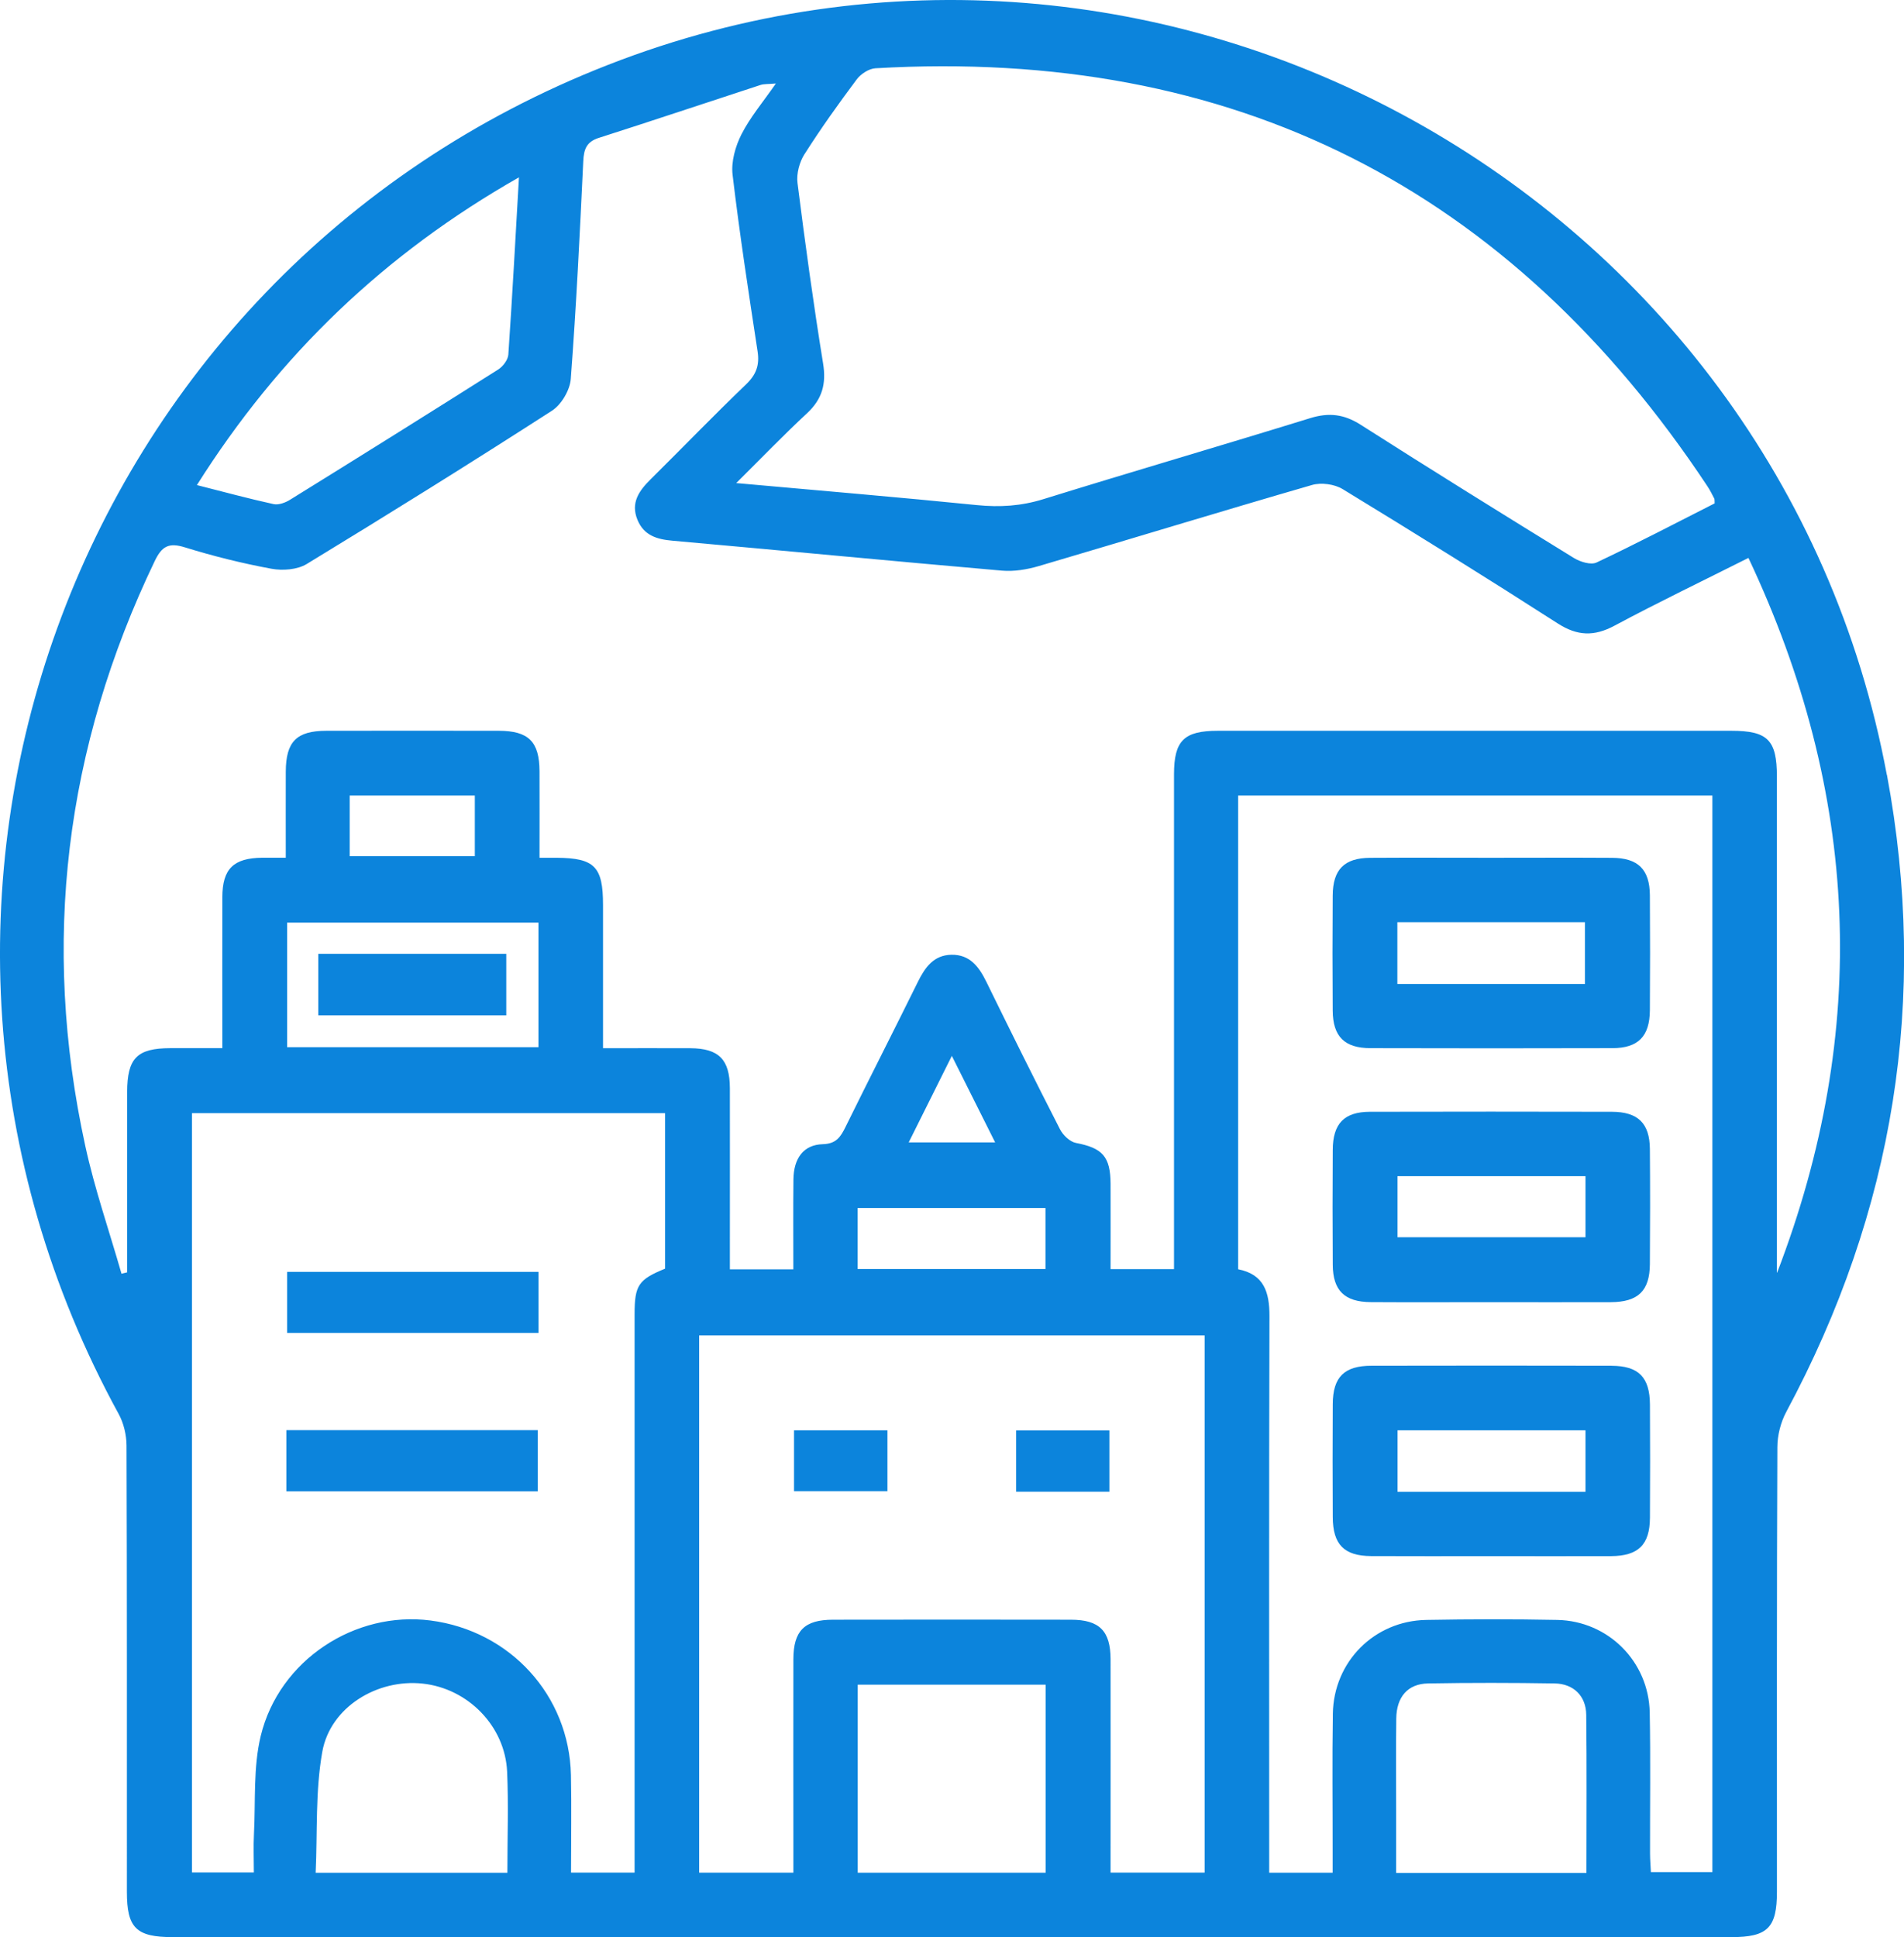
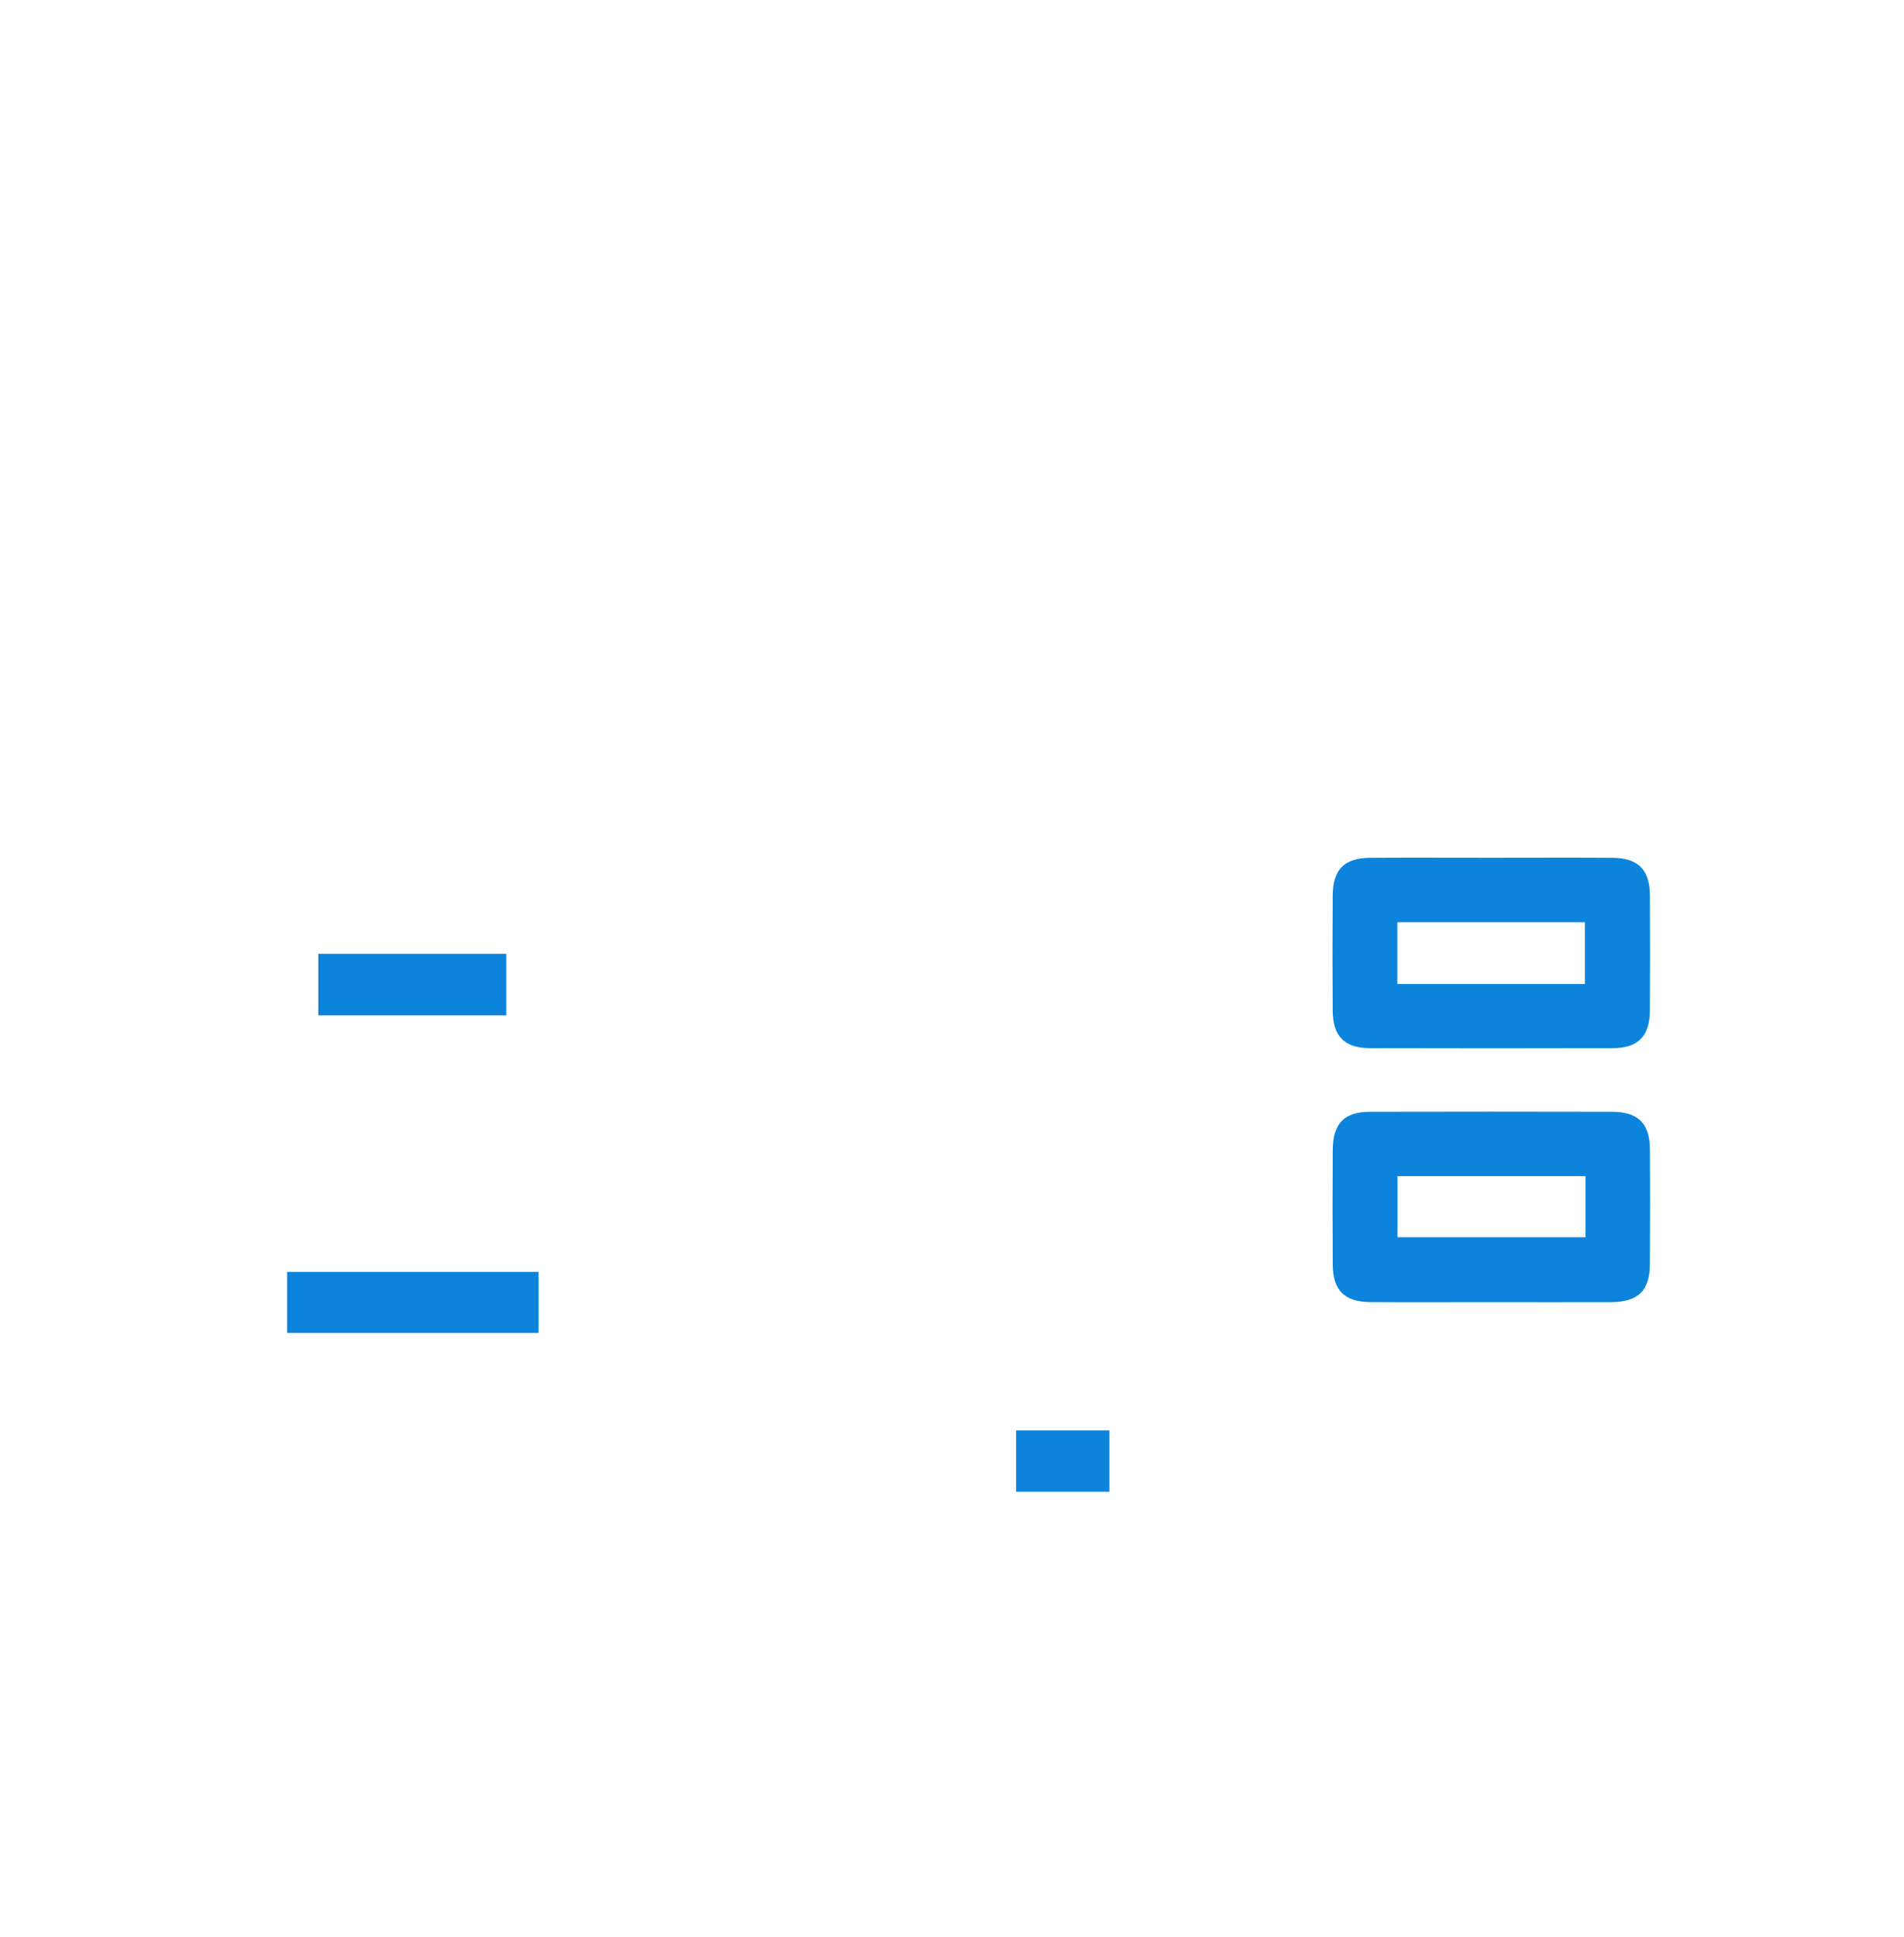
<svg xmlns="http://www.w3.org/2000/svg" width="116" height="118" viewBox="0 0 116 118" fill="none">
  <g clip-path="url(#clip0_154_256)">
-     <path d="M114.953 47.198C108.336 11.721 70.647 -9.175 37.048 3.95C4.249 16.762 -9.693 55.207 7.225 86.125C7.535 86.689 7.705 87.407 7.709 88.055C7.741 97.117 7.728 106.18 7.731 115.242C7.731 117.446 8.295 118.003 10.531 118.003C26.354 118.003 42.18 118.003 58.003 118.003C73.826 118.003 89.653 118.003 105.476 118.003C107.692 118.003 108.259 117.44 108.259 115.226C108.259 106.202 108.246 97.182 108.285 88.158C108.285 87.436 108.488 86.641 108.829 86.003C115.394 73.776 117.501 60.832 114.96 47.198H114.953ZM49.019 9.385C50.011 7.822 51.09 6.315 52.198 4.833C52.447 4.501 52.939 4.182 53.336 4.159C75.125 2.893 91.995 11.457 104.03 29.63C104.184 29.862 104.31 30.116 104.439 30.368C104.471 30.432 104.455 30.522 104.464 30.664C102.087 31.869 99.7 33.119 97.268 34.266C96.923 34.43 96.273 34.227 95.889 33.992C91.537 31.312 87.198 28.618 82.891 25.87C81.883 25.229 80.962 25.12 79.825 25.471C74.409 27.146 68.969 28.731 63.557 30.41C62.217 30.825 60.919 30.909 59.533 30.77C54.772 30.29 50.002 29.891 44.854 29.427C46.439 27.855 47.769 26.473 49.174 25.168C50.092 24.311 50.349 23.386 50.146 22.14C49.554 18.486 49.051 14.817 48.587 11.144C48.516 10.577 48.706 9.871 49.016 9.385H49.019ZM31.617 10.806C31.401 14.553 31.212 18.077 30.97 21.602C30.947 21.924 30.641 22.326 30.351 22.51C26.138 25.177 21.908 27.819 17.669 30.445C17.386 30.622 16.973 30.774 16.67 30.709C15.15 30.377 13.649 29.968 11.996 29.549C16.999 21.618 23.438 15.451 31.617 10.803V10.806ZM30.915 114.083H19.231C19.344 111.612 19.206 109.108 19.637 106.705C20.127 103.986 22.991 102.259 25.755 102.559C28.515 102.858 30.77 105.149 30.896 107.926C30.986 109.93 30.912 111.94 30.912 114.083H30.915ZM40.515 77.285C38.898 77.948 38.662 78.287 38.662 80.062C38.662 90.893 38.662 101.724 38.662 112.556V114.073H34.79C34.79 112.056 34.826 110.091 34.784 108.132C34.681 103.284 31.089 99.347 26.231 98.715C21.631 98.119 17.012 101.122 15.888 105.735C15.421 107.652 15.575 109.724 15.472 111.724C15.433 112.478 15.466 113.239 15.466 114.063H11.697V67.81H40.518V77.282L40.515 77.285ZM32.806 56.202V63.792H17.492V56.202H32.806ZM21.306 52.156V48.461H28.928V52.156H21.306ZM63.708 114.079H52.256V102.626H63.708V114.079ZM73.385 114.073H67.661V112.807C67.661 108.899 67.667 104.991 67.661 101.083C67.658 99.347 66.981 98.67 65.248 98.667C60.416 98.657 55.584 98.661 50.752 98.667C49.013 98.667 48.339 99.34 48.336 101.077C48.326 104.943 48.336 108.812 48.336 112.678V114.076H42.596V81.347H73.391V114.073H73.385ZM63.695 73.586V77.307H52.247V73.586H63.695ZM55.362 69.591C56.231 67.849 57.043 66.218 57.99 64.321C58.925 66.183 59.746 67.829 60.629 69.591H55.362ZM96.653 114.092H85.059C85.059 112.781 85.059 111.512 85.059 110.239C85.059 108.39 85.043 106.541 85.066 104.692C85.082 103.367 85.768 102.572 87.002 102.549C89.572 102.504 92.146 102.507 94.72 102.549C95.867 102.568 96.627 103.313 96.64 104.456C96.678 107.626 96.653 110.8 96.653 114.096V114.092ZM104.329 114.041H100.58C100.563 113.674 100.528 113.287 100.528 112.9C100.522 110.039 100.563 107.179 100.509 104.321C100.447 101.212 97.977 98.741 94.871 98.68C92.214 98.628 89.556 98.632 86.899 98.68C83.732 98.735 81.255 101.219 81.203 104.392C81.158 107.211 81.194 110.03 81.19 112.849C81.19 113.242 81.19 113.632 81.19 114.079H77.325V112.681C77.325 101.847 77.309 91.012 77.341 80.175C77.344 78.715 77.009 77.629 75.434 77.32V48.461H104.326V114.044L104.329 114.041ZM108.256 77.52V76.305C108.256 66.637 108.256 56.972 108.256 47.304C108.256 45.078 107.695 44.517 105.486 44.517C95.058 44.517 84.627 44.517 74.2 44.517C72.132 44.517 71.53 45.113 71.526 47.159C71.526 56.747 71.526 66.331 71.526 75.919V77.311H67.661C67.661 75.571 67.667 73.85 67.661 72.13C67.654 70.445 67.165 69.933 65.551 69.624C65.18 69.553 64.758 69.147 64.575 68.783C63.051 65.812 61.569 62.819 60.1 59.823C59.649 58.899 59.092 58.138 57.958 58.161C56.886 58.184 56.36 58.925 55.925 59.804C54.466 62.761 52.965 65.7 51.509 68.657C51.206 69.269 50.942 69.678 50.121 69.701C48.958 69.733 48.352 70.558 48.339 71.853C48.32 73.657 48.333 75.458 48.333 77.323H44.467V76.07C44.467 72.807 44.474 69.546 44.467 66.283C44.461 64.54 43.791 63.867 42.067 63.854C40.344 63.844 38.617 63.854 36.739 63.854C36.739 60.832 36.739 57.977 36.739 55.123C36.739 52.797 36.227 52.272 33.93 52.252C33.618 52.252 33.305 52.252 32.87 52.252C32.87 50.426 32.877 48.705 32.87 46.985C32.861 45.178 32.207 44.52 30.387 44.517C26.885 44.511 23.38 44.511 19.879 44.517C18.065 44.52 17.421 45.178 17.411 46.998C17.405 48.686 17.411 50.374 17.411 52.249C16.899 52.249 16.439 52.246 15.975 52.249C14.229 52.269 13.552 52.922 13.546 54.649C13.536 57.665 13.546 60.68 13.546 63.85C12.441 63.85 11.41 63.85 10.379 63.85C8.343 63.857 7.751 64.459 7.747 66.534C7.747 70.191 7.747 73.85 7.747 77.507C7.631 77.536 7.515 77.562 7.403 77.591C6.659 74.994 5.766 72.43 5.193 69.794C2.5 57.443 3.959 45.564 9.432 34.166C9.87 33.258 10.299 33.042 11.268 33.344C12.995 33.879 14.757 34.317 16.535 34.646C17.218 34.772 18.11 34.707 18.684 34.359C23.703 31.305 28.689 28.2 33.627 25.02C34.201 24.649 34.723 23.767 34.774 23.084C35.109 18.667 35.325 14.243 35.535 9.817C35.57 9.082 35.737 8.634 36.491 8.396C39.78 7.346 43.05 6.247 46.332 5.177C46.551 5.107 46.8 5.129 47.27 5.087C46.487 6.215 45.707 7.136 45.173 8.183C44.802 8.915 44.538 9.849 44.632 10.645C45.057 14.24 45.608 17.819 46.155 21.402C46.284 22.239 46.075 22.819 45.453 23.415C43.478 25.31 41.575 27.281 39.629 29.208C38.93 29.901 38.414 30.629 38.836 31.663C39.226 32.616 40.019 32.855 40.969 32.938C47.663 33.535 54.353 34.179 61.051 34.762C61.785 34.826 62.578 34.691 63.293 34.482C68.846 32.848 74.38 31.151 79.937 29.543C80.495 29.382 81.303 29.491 81.799 29.794C86.196 32.475 90.571 35.194 94.903 37.977C96.102 38.747 97.123 38.779 98.367 38.112C101.014 36.695 103.724 35.394 106.523 33.986C113.284 48.319 113.938 62.771 108.272 77.523L108.256 77.52Z" fill="#0C84DC" />
    <path d="M32.809 77.478H17.495V81.196H32.809V77.478Z" fill="#0C84DC" />
-     <path d="M32.764 87.12H17.45V90.845H32.764V87.12Z" fill="#0C84DC" />
    <path d="M83.497 63.85C88.409 63.863 93.322 63.863 98.234 63.85C99.806 63.847 100.505 63.132 100.518 61.547C100.534 59.211 100.534 56.875 100.518 54.536C100.505 52.961 99.8 52.265 98.215 52.255C95.757 52.239 93.303 52.252 90.845 52.252C88.387 52.252 85.932 52.239 83.474 52.255C81.899 52.265 81.203 52.967 81.194 54.556C81.177 56.891 81.177 59.227 81.194 61.566C81.207 63.141 81.909 63.847 83.494 63.85H83.497ZM85.133 56.179H96.563V59.942H85.133V56.179Z" fill="#0C84DC" />
    <path d="M83.513 79.321C85.929 79.337 88.345 79.324 90.761 79.324C93.219 79.324 95.673 79.334 98.131 79.324C99.803 79.317 100.509 78.634 100.518 77.001C100.534 74.665 100.538 72.329 100.518 69.991C100.505 68.425 99.793 67.729 98.199 67.726C93.286 67.716 88.374 67.713 83.461 67.726C81.896 67.729 81.206 68.444 81.197 70.042C81.181 72.378 81.181 74.714 81.197 77.052C81.21 78.618 81.918 79.311 83.513 79.321ZM85.14 71.647H96.595V75.368H85.14V71.647Z" fill="#0C84DC" />
-     <path d="M98.183 83.196C93.309 83.186 88.438 83.186 83.564 83.196C81.896 83.196 81.207 83.882 81.197 85.532C81.184 87.829 81.184 90.123 81.197 92.42C81.207 94.085 81.886 94.781 83.532 94.791C85.948 94.804 88.364 94.794 90.78 94.794C93.238 94.794 95.693 94.804 98.151 94.794C99.816 94.784 100.512 94.102 100.522 92.455C100.538 90.158 100.534 87.864 100.522 85.567C100.512 83.898 99.832 83.203 98.183 83.199V83.196ZM96.595 90.877H85.143V87.13H96.595V90.877Z" fill="#0C84DC" />
-     <path d="M54.067 87.13H48.375V90.838H54.067V87.13Z" fill="#0C84DC" />
    <path d="M67.59 87.14H61.907V90.87H67.59V87.14Z" fill="#0C84DC" />
    <path d="M30.844 58.103H19.392V61.85H30.844V58.103Z" fill="#0C84DC" />
  </g>
  <defs>
    <clipPath id="clip0_154_256">
      <rect width="116" height="118" fill="white" />
    </clipPath>
  </defs>
</svg>